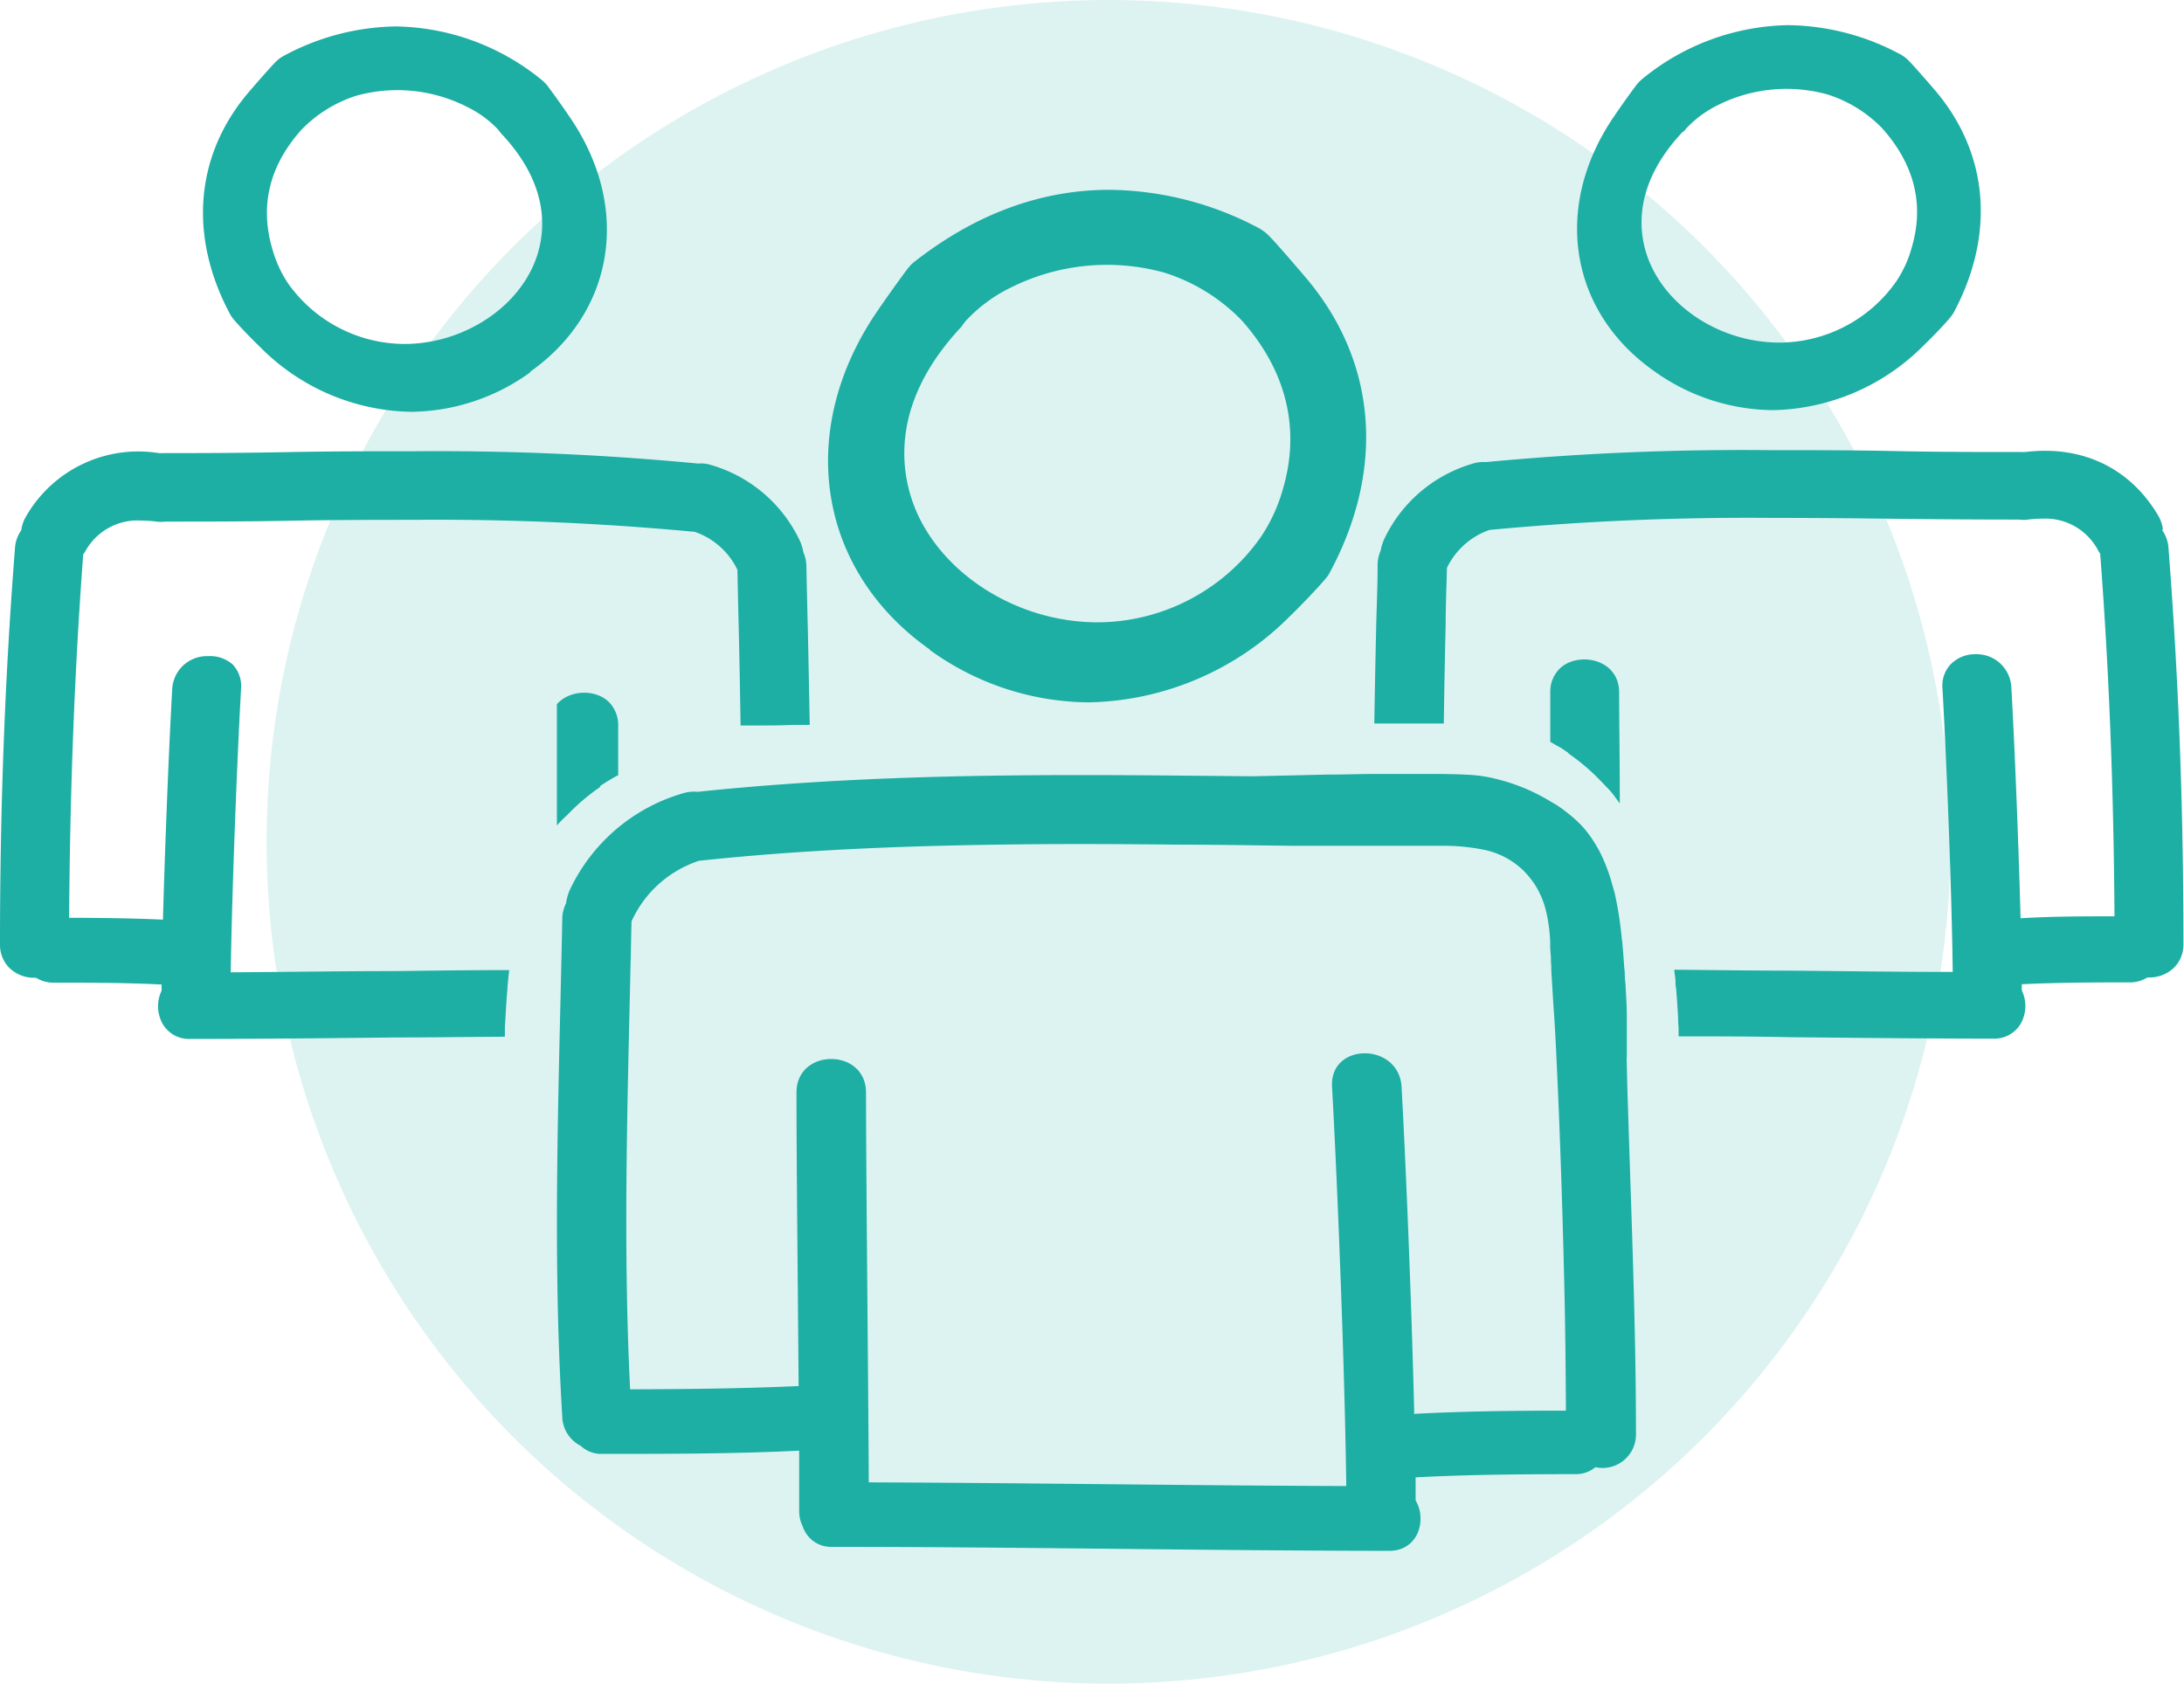
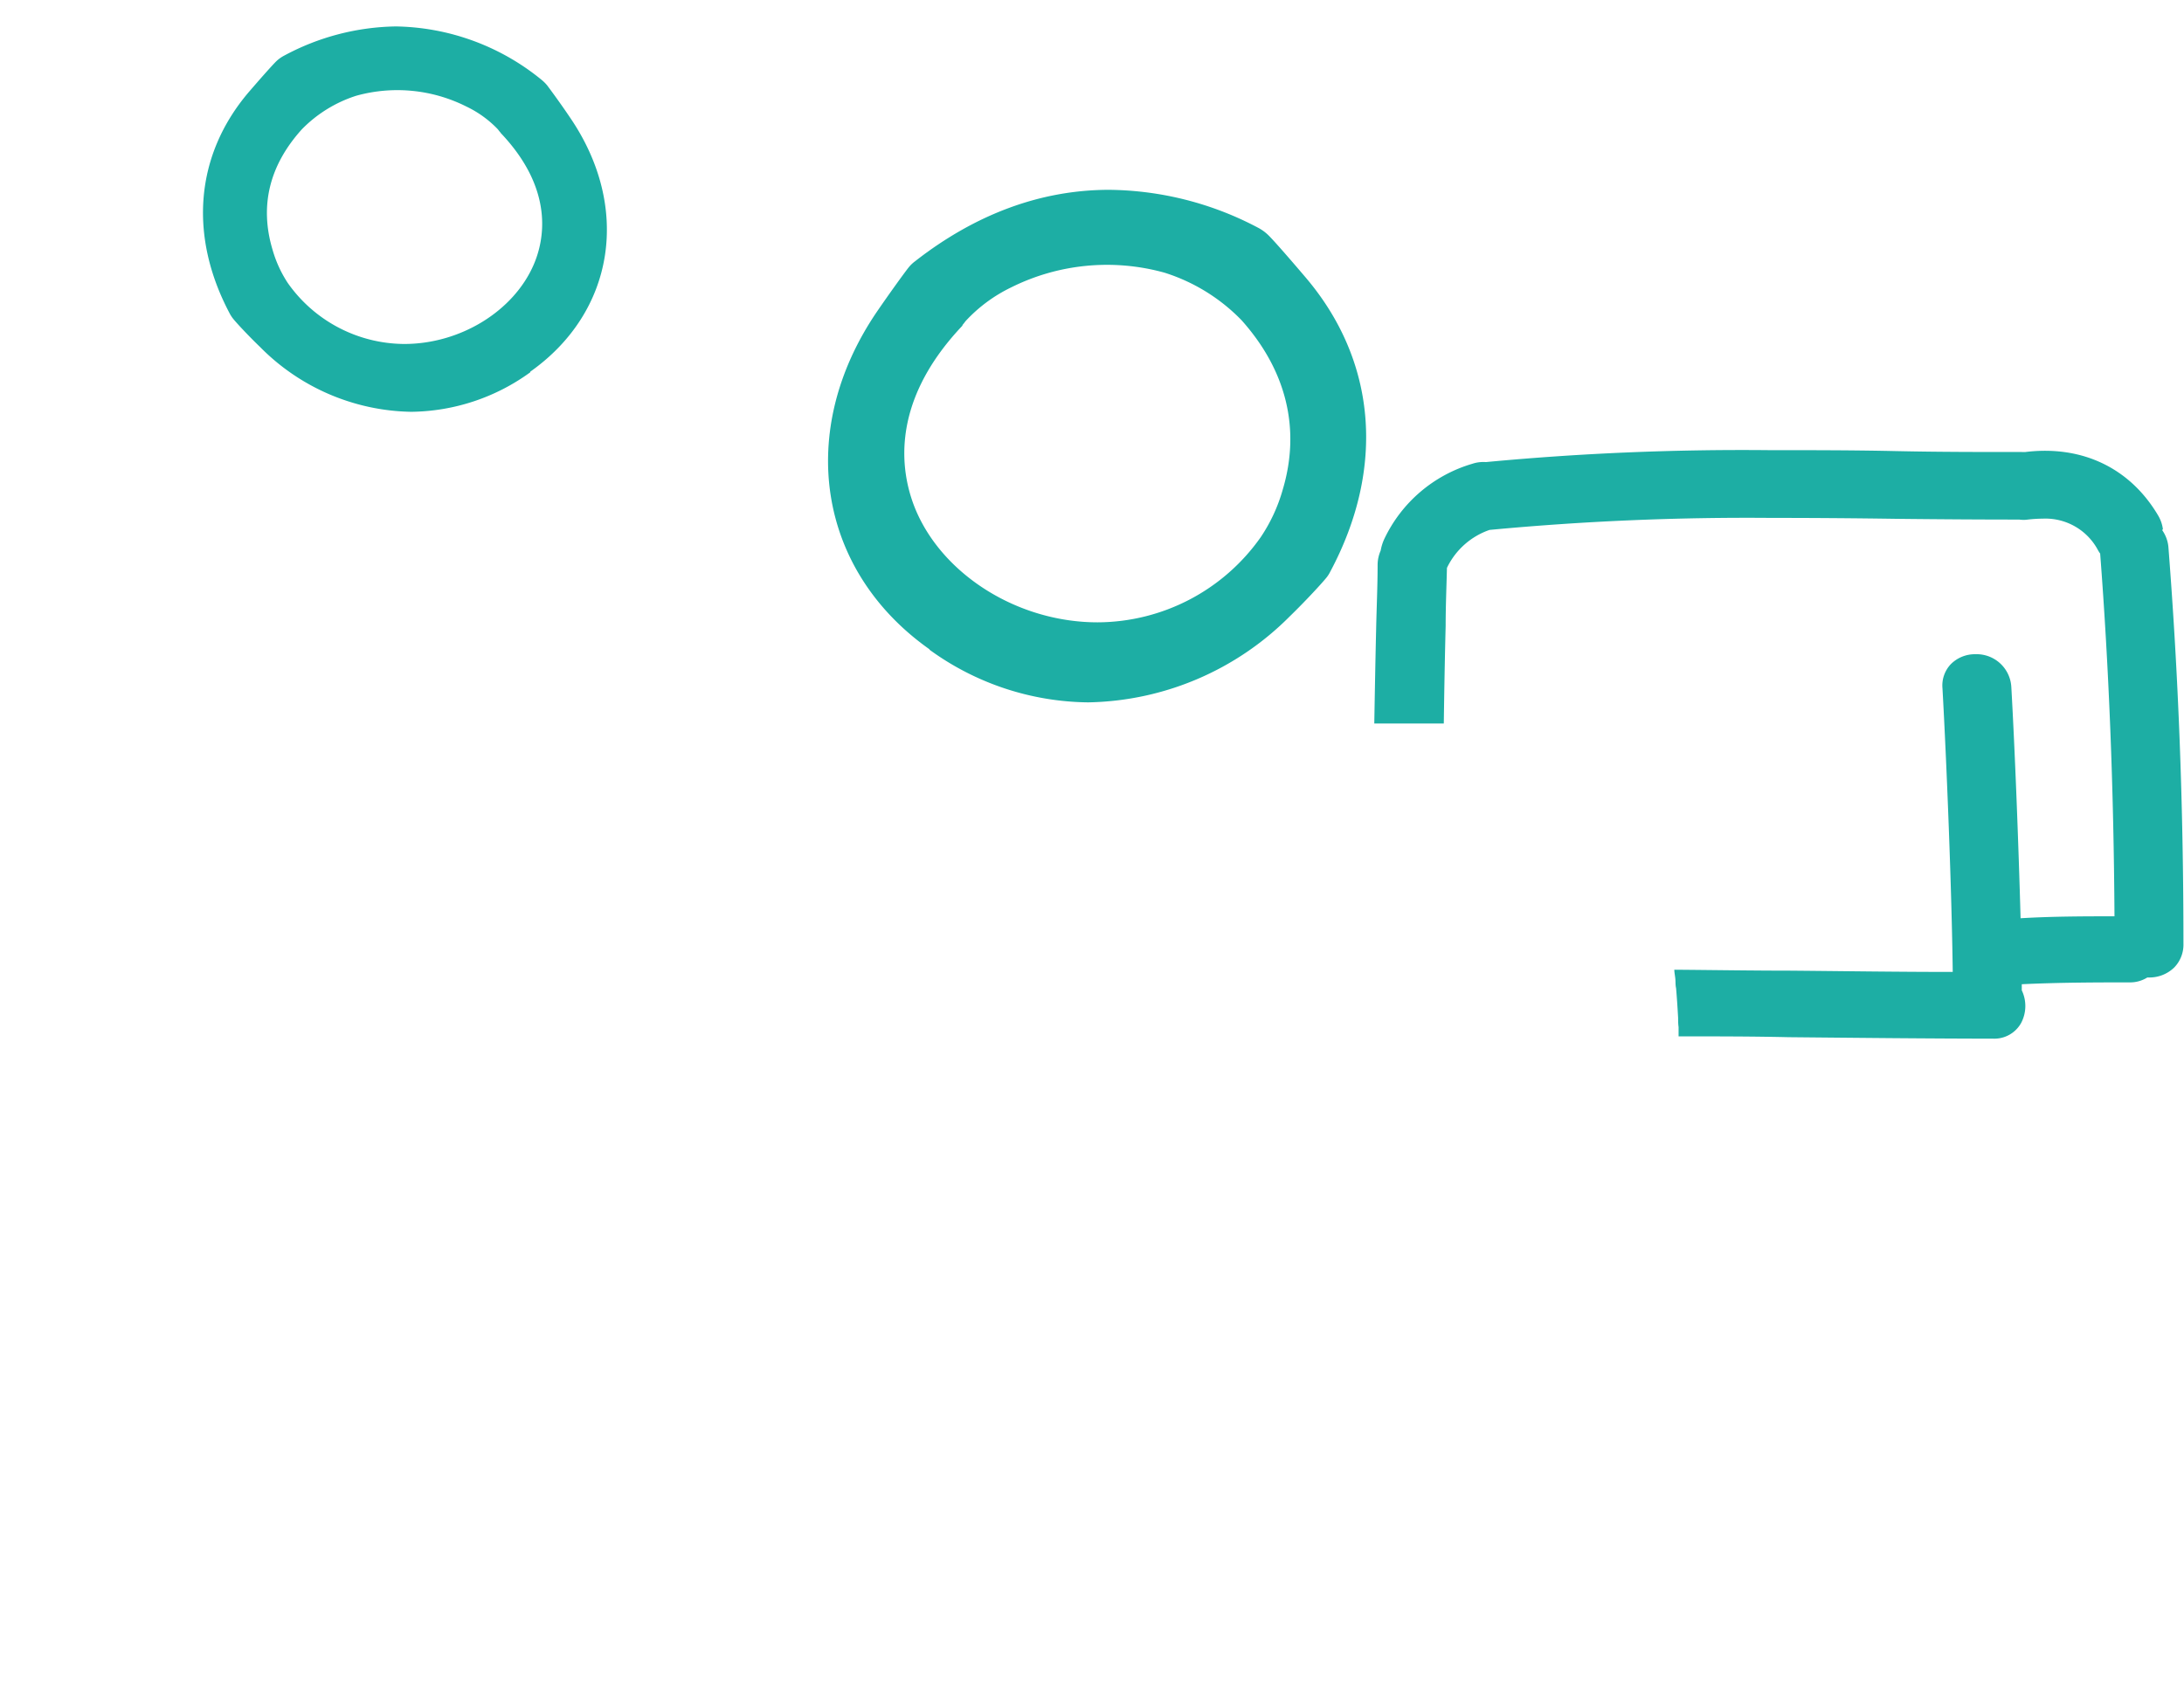
<svg xmlns="http://www.w3.org/2000/svg" viewBox="0 0 236.28 182.19">
  <defs>
    <style>.cls-1{fill:none;}.cls-2,.cls-3{fill:#1daea4;}.cls-2{opacity:0.15;}.cls-4{clip-path:url(#clip-path);}</style>
    <clipPath id="clip-path">
-       <rect class="cls-1" x="60.25" y="2.75" width="176.42" height="166.84" />
-     </clipPath>
+       </clipPath>
  </defs>
  <title>people</title>
  <g id="Layer_2" data-name="Layer 2">
    <g id="Layer_1-2" data-name="Layer 1">
-       <circle class="cls-2" cx="119.93" cy="91.09" r="91.09" />
      <path class="cls-3" d="M100.53,70.28A29.66,29.66,0,0,0,117.73,76a31.52,31.52,0,0,0,21.81-9.31c1.66-1.61,3.39-3.49,3.85-4.05a3.52,3.52,0,0,0,.53-.79c6-11.24,5-22.86-2.72-31.89-1.83-2.15-3.45-4-4-4.53a4.81,4.81,0,0,0-1-.74A35.11,35.11,0,0,0,120,20.54c-7.33,0-14.42,2.59-21,7.73a3.8,3.8,0,0,0-.73.71c-.48.61-2,2.71-3.38,4.72-8.81,12.92-6.47,28,5.7,36.58Zm3.58-35.09c.13-.15.24-.29.34-.43a16.43,16.43,0,0,1,4.9-3.64A23.24,23.24,0,0,1,126,29.51a20,20,0,0,1,8.32,5.14c4.87,5.45,6.41,11.8,4.45,18.35a17.94,17.94,0,0,1-2.38,5.13,21.67,21.67,0,0,1-17.64,9.21c-8.5,0-16.56-5-19.61-12-1.65-3.82-3.17-11.51,5-20.12Z" />
-       <path class="cls-3" d="M178.89,40.11a22.38,22.38,0,0,0,12.9,4.27,23.57,23.57,0,0,0,16.32-7c1.26-1.21,2.51-2.57,2.86-3a4.5,4.5,0,0,0,.45-.66c4.45-8.42,3.71-17.14-2.06-23.93-1.36-1.58-2.55-2.93-3-3.36a3.91,3.91,0,0,0-.88-.61,26.21,26.21,0,0,0-12-3.1A25.54,25.54,0,0,0,177.7,8.52a4.39,4.39,0,0,0-.61.61c-.35.45-1.48,2-2.49,3.49-6.61,9.7-4.86,21,4.29,27.49Zm3.22-25.84a3.11,3.11,0,0,0,.3-.35,11.8,11.8,0,0,1,3.43-2.54,16.56,16.56,0,0,1,11.9-1.15,14.21,14.21,0,0,1,5.88,3.64c3.52,3.94,4.59,8.32,3.18,13a12.39,12.39,0,0,1-1.65,3.58,15.49,15.49,0,0,1-12.63,6.62c-6.06,0-11.8-3.51-14-8.56-1.17-2.69-2.25-8.14,3.56-14.28Z" />
      <path class="cls-3" d="M234,57.28a3.89,3.89,0,0,0-.5-1.47c-3-5.11-8.17-7.66-14.38-6.9H219l-.27,0c-4.55,0-9.09,0-13.64-.1s-9.13-.1-13.7-.1A295.13,295.13,0,0,0,160.75,50a3.72,3.72,0,0,0-1.42.17,15.31,15.31,0,0,0-9.6,8.22,5.24,5.24,0,0,0-.36,1.19,3.85,3.85,0,0,0-.33,1.5c0,2.33-.11,4.64-.16,7-.08,3.37-.14,6.78-.2,10.21h1.94l3.58,0c.33,0,.65,0,1,0l1,0c.05-3.54.11-7.08.2-10.56,0-2.09.09-4.19.14-6.28a8,8,0,0,1,4.61-4.11,296.93,296.93,0,0,1,30.38-1.3q6.83,0,13.65.1c4.47.05,8.94.08,13.28.08a3.22,3.22,0,0,0,.93,0,15.67,15.67,0,0,1,1.64-.1A6.43,6.43,0,0,1,227,59.58a3.53,3.53,0,0,0,.21.32c.95,12.41,1.46,25.26,1.55,39.25-3.11,0-6.64,0-10.16.21-.22-8-.62-18.32-1-25a3.76,3.76,0,0,0-3.88-3.57,3.68,3.68,0,0,0-2.68,1.09,3.35,3.35,0,0,0-.89,2.6c.44,7.86,1,21.78,1.11,30.69-5.91,0-11.82-.09-17.74-.14-4.12,0-8.24-.07-12.38-.1,0,.32.08.65.11,1s0,.64.08,1c.09,1.06.16,2.13.22,3.21,0,.32,0,.64.05,1l0,1c4,0,7.95,0,11.91.09,7.39.07,14.77.15,22.14.16h0a3.32,3.32,0,0,0,3-1.68,3.93,3.93,0,0,0,.08-3.55v-.66c4-.19,8-.2,11.71-.2a3.49,3.49,0,0,0,1.87-.53h.2a3.85,3.85,0,0,0,2.71-1.08,3.54,3.54,0,0,0,1-2.56c0-15.25-.56-29.26-1.62-42.85a3.76,3.76,0,0,0-.69-1.93Z" />
      <g class="cls-4">
        <path class="cls-3" d="M169.63,81.49a22.47,22.47,0,0,1,3.61,3.08c.33.35.67.68,1,1.05s.66.87,1,1.31c0-4.55-.07-8.81-.07-12,0-3.73-4.56-4.46-6.45-2.56a3.5,3.5,0,0,0-1,2.56c0,1.56,0,3.38,0,5.35.34.18.66.38,1,.56s.65.43,1,.65Z" />
        <path class="cls-3" d="M176,114.45,176,112l0-1c0-.32,0-.64,0-1,0-1.07-.07-2.14-.13-3.21,0-.32-.06-.65-.08-1s0-.65-.06-1c-.06-.82-.11-1.64-.19-2.46,0-.32-.08-.63-.1-.94a40,40,0,0,0-.71-4.56c-.09-.38-.2-.75-.31-1.12a18.36,18.36,0,0,0-1-2.81,13.93,13.93,0,0,0-2-3.22,12.73,12.73,0,0,0-1.63-1.55c-.32-.26-.64-.51-1-.76s-.64-.42-1-.62a22.44,22.44,0,0,0-2.17-1.16,20.7,20.7,0,0,0-3.66-1.28,14.93,14.93,0,0,0-2.59-.44c-1.07-.08-2.15-.1-3.23-.12l-1,0h-1l-3.6,0-1,0-1,0c-1.59,0-3.19.07-4.78.06L135.51,84l-8.25-.08c-11.07-.1-22.14-.1-33.21.4-6.2.28-12.4.71-18.58,1.36a4.06,4.06,0,0,0-1.55.15A19.55,19.55,0,0,0,61.65,96.29a5.14,5.14,0,0,0-.41,1.46,3.82,3.82,0,0,0-.41,1.68c-.35,18-1.1,35.92,0,53.87a3.64,3.64,0,0,0,2,3.15,3.25,3.25,0,0,0,2.31.87c7.11,0,14.22,0,21.32-.35,0,2.38,0,4.6,0,6.5a3.75,3.75,0,0,0,.39,1.71,3.21,3.21,0,0,0,3.17,2.2c20.09,0,40.19.41,60.29.43,3.14,0,4.09-3.39,2.84-5.45,0-.79,0-1.63,0-2.5,5.76-.31,11.52-.34,17.28-.35a3.27,3.27,0,0,0,2.17-.75,3.62,3.62,0,0,0,4.39-3.58c0-11.77-.5-23.49-.86-35.24-.07-1.83-.11-3.65-.15-5.49Zm-23,38.42c-.29-11.74-.88-26.47-1.37-35.27-.28-4.82-7.8-4.85-7.52,0,.61,10.94,1.39,31.06,1.54,43.2-17.22-.06-34.44-.34-51.66-.4-.06-12.09-.28-31.53-.3-42.18,0-4.84-7.53-4.84-7.52,0,0,7.93.15,20.73.23,31.76-6.07.27-12.14.34-18.23.35-.84-16.87-.19-33.75.15-50.63a12.19,12.19,0,0,1,7.31-6.56C86.3,92,97,91.55,107.73,91.4c6.77-.11,13.53-.07,20.29,0,4,0,8,.08,12,.12,2.9,0,5.8,0,8.7,0h1.93l3.17,0h2.36a21.77,21.77,0,0,1,4.21.4,8.61,8.61,0,0,1,4.33,2.19,9.16,9.16,0,0,1,1.57,2,10.48,10.48,0,0,1,.6,1.27,7.89,7.89,0,0,1,.3.94c.09.32.16.64.23,1a19,19,0,0,1,.29,2.58c0,.2,0,.4,0,.6s.05.64.07,1,0,.65.05,1c0,.17,0,.34,0,.51.1,1.54.18,3.08.29,4.62s.17,2.91.25,4.38c0,0,0,.07,0,.12.4,8.19.66,16.38.86,24.57.11,4.64.16,9.29.18,13.94-5.49,0-11,.06-16.45.35Z" />
        <path class="cls-3" d="M64.88,85.09c.31-.22.64-.44,1-.65s.63-.38,1-.56c0-2,0-3.79,0-5.35a3.53,3.53,0,0,0-1-2.56c-1.9-1.9-6.44-1.17-6.45,2.56,0,3.19,0,7.45-.08,12,.32-.44.63-.9,1-1.32s.65-.69,1-1a22.12,22.12,0,0,1,3.62-3.08Z" />
      </g>
      <path class="cls-3" d="M57.38,40.21c9.15-6.48,10.91-17.79,4.3-27.48-1-1.49-2.15-3.05-2.49-3.5a4.48,4.48,0,0,0-.62-.61A25.52,25.52,0,0,0,42.83,2.86,26.26,26.26,0,0,0,30.78,6a3.84,3.84,0,0,0-.88.62c-.43.42-1.63,1.77-3,3.36-5.77,6.78-6.52,15.5-2.06,23.92a3.61,3.61,0,0,0,.44.66c.35.43,1.61,1.79,2.87,3a23.51,23.51,0,0,0,16.32,7,22.3,22.3,0,0,0,12.89-4.27ZM54.16,14.38C60,20.52,58.89,26,57.73,28.66c-2.17,5-7.91,8.56-14,8.56A15.51,15.51,0,0,1,31.12,30.6,13.08,13.08,0,0,1,29.48,27c-1.41-4.73-.34-9.11,3.17-13a14.31,14.31,0,0,1,5.89-3.64,16.61,16.61,0,0,1,11.9,1.16A11.64,11.64,0,0,1,53.87,14a4.16,4.16,0,0,0,.29.36Z" />
-       <path class="cls-3" d="M2.3,57.38a3.75,3.75,0,0,0-.68,1.94C.56,72.9,0,86.92,0,102.16a3.54,3.54,0,0,0,1,2.56,3.83,3.83,0,0,0,2.71,1.08h.2a3.46,3.46,0,0,0,1.86.53c3.73,0,7.72,0,11.71.2v.67a3.91,3.91,0,0,0,.09,3.54,3.29,3.29,0,0,0,3,1.68h0c7.38,0,14.76-.08,22.14-.16,4,0,8-.06,11.91-.08l0-1,.06-1c.06-1.08.12-2.14.22-3.21,0-.32.05-.64.08-1s.07-.65.11-1c-4.14,0-8.26.06-12.39.11-5.91,0-11.82.1-17.74.13.14-8.91.68-22.82,1.12-30.69a3.39,3.39,0,0,0-.89-2.6A3.67,3.67,0,0,0,22.51,71a3.76,3.76,0,0,0-3.88,3.57c-.37,6.62-.78,16.93-1,24.94-3.52-.16-7-.19-10.15-.2C7.57,85.27,8.08,72.41,9,60l.22-.33a6.43,6.43,0,0,1,6.07-3.34,13.42,13.42,0,0,1,1.64.11,3.54,3.54,0,0,0,.92,0c4.35,0,8.81,0,13.28-.09s9.11-.1,13.66-.1a297,297,0,0,1,30.38,1.3,8,8,0,0,1,4.61,4.11q.06,3.15.14,6.28c.08,3.49.15,7,.2,10.56l1,0,1,0c1.2,0,2.39,0,3.59-.06H87.6c-.06-3.43-.13-6.84-.2-10.2-.06-2.32-.11-4.63-.16-7a4,4,0,0,0-.33-1.5,5,5,0,0,0-.36-1.19,15.35,15.35,0,0,0-9.61-8.23,3.63,3.63,0,0,0-1.41-.16,295.24,295.24,0,0,0-30.67-1.33c-4.58,0-9.14,0-13.7.09s-9.1.11-13.64.11h-.33A14,14,0,0,0,2.8,55.91a3.89,3.89,0,0,0-.5,1.47Z" />
    </g>
  </g>
</svg>